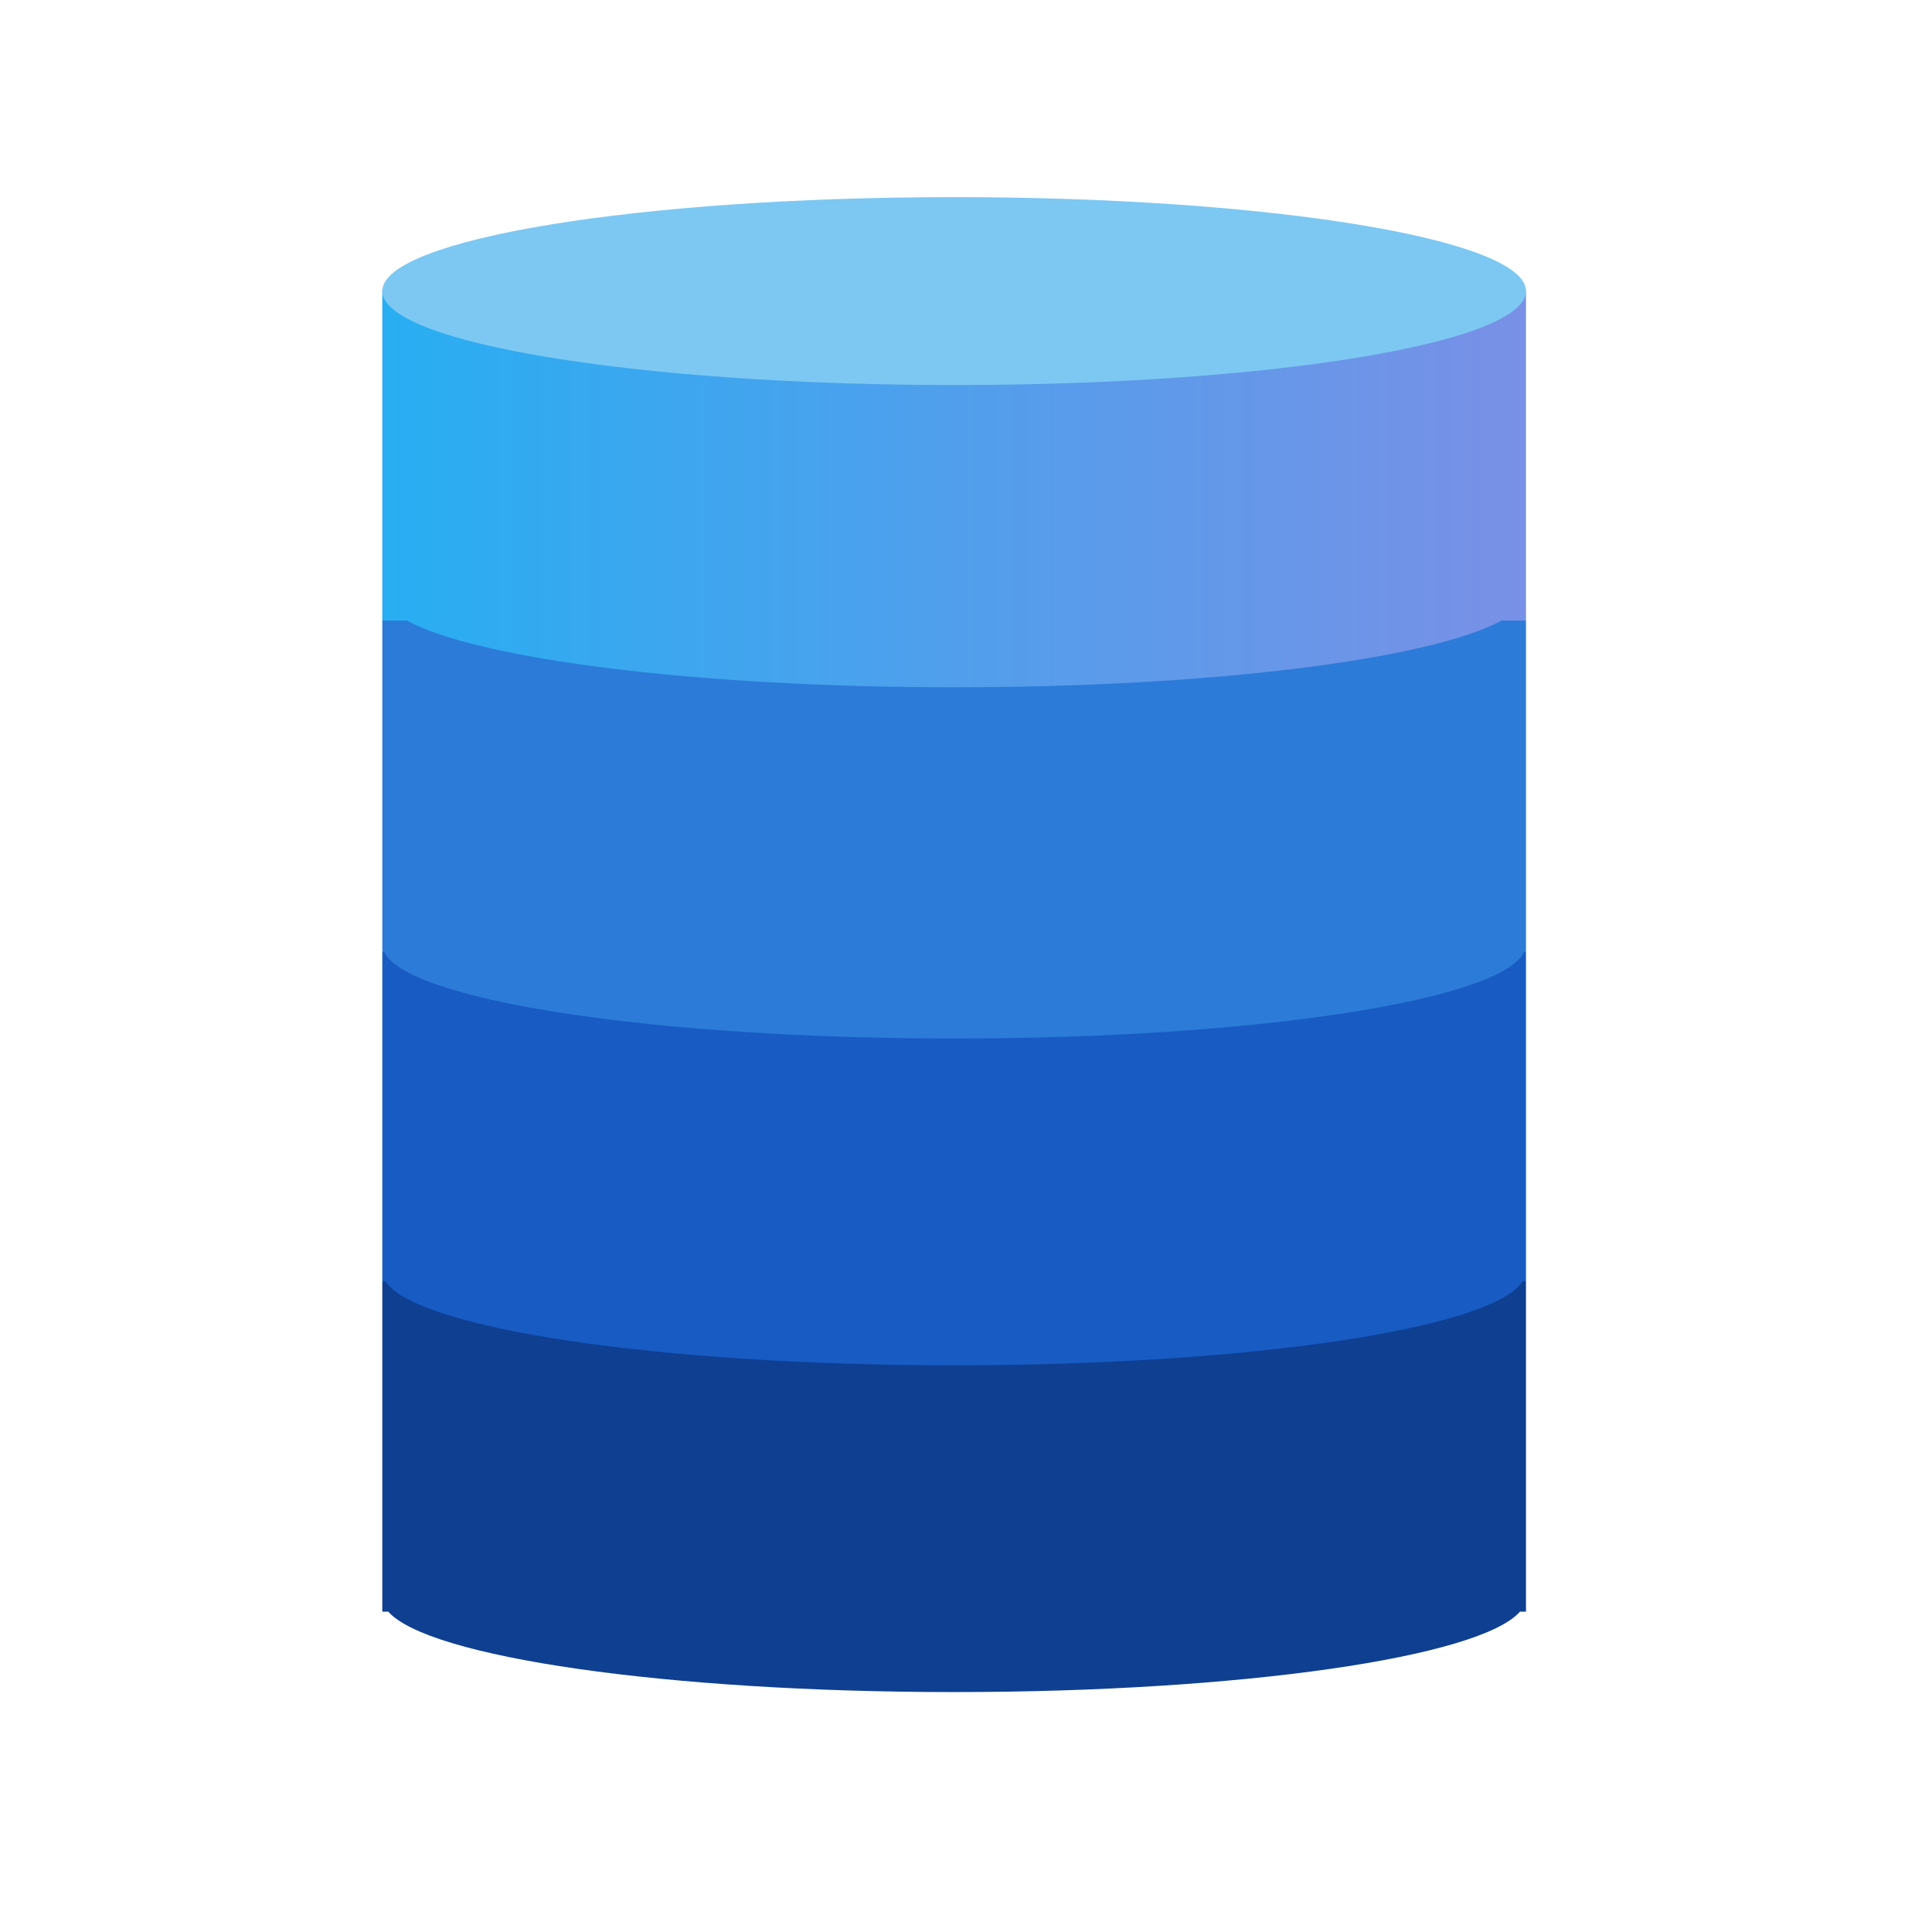
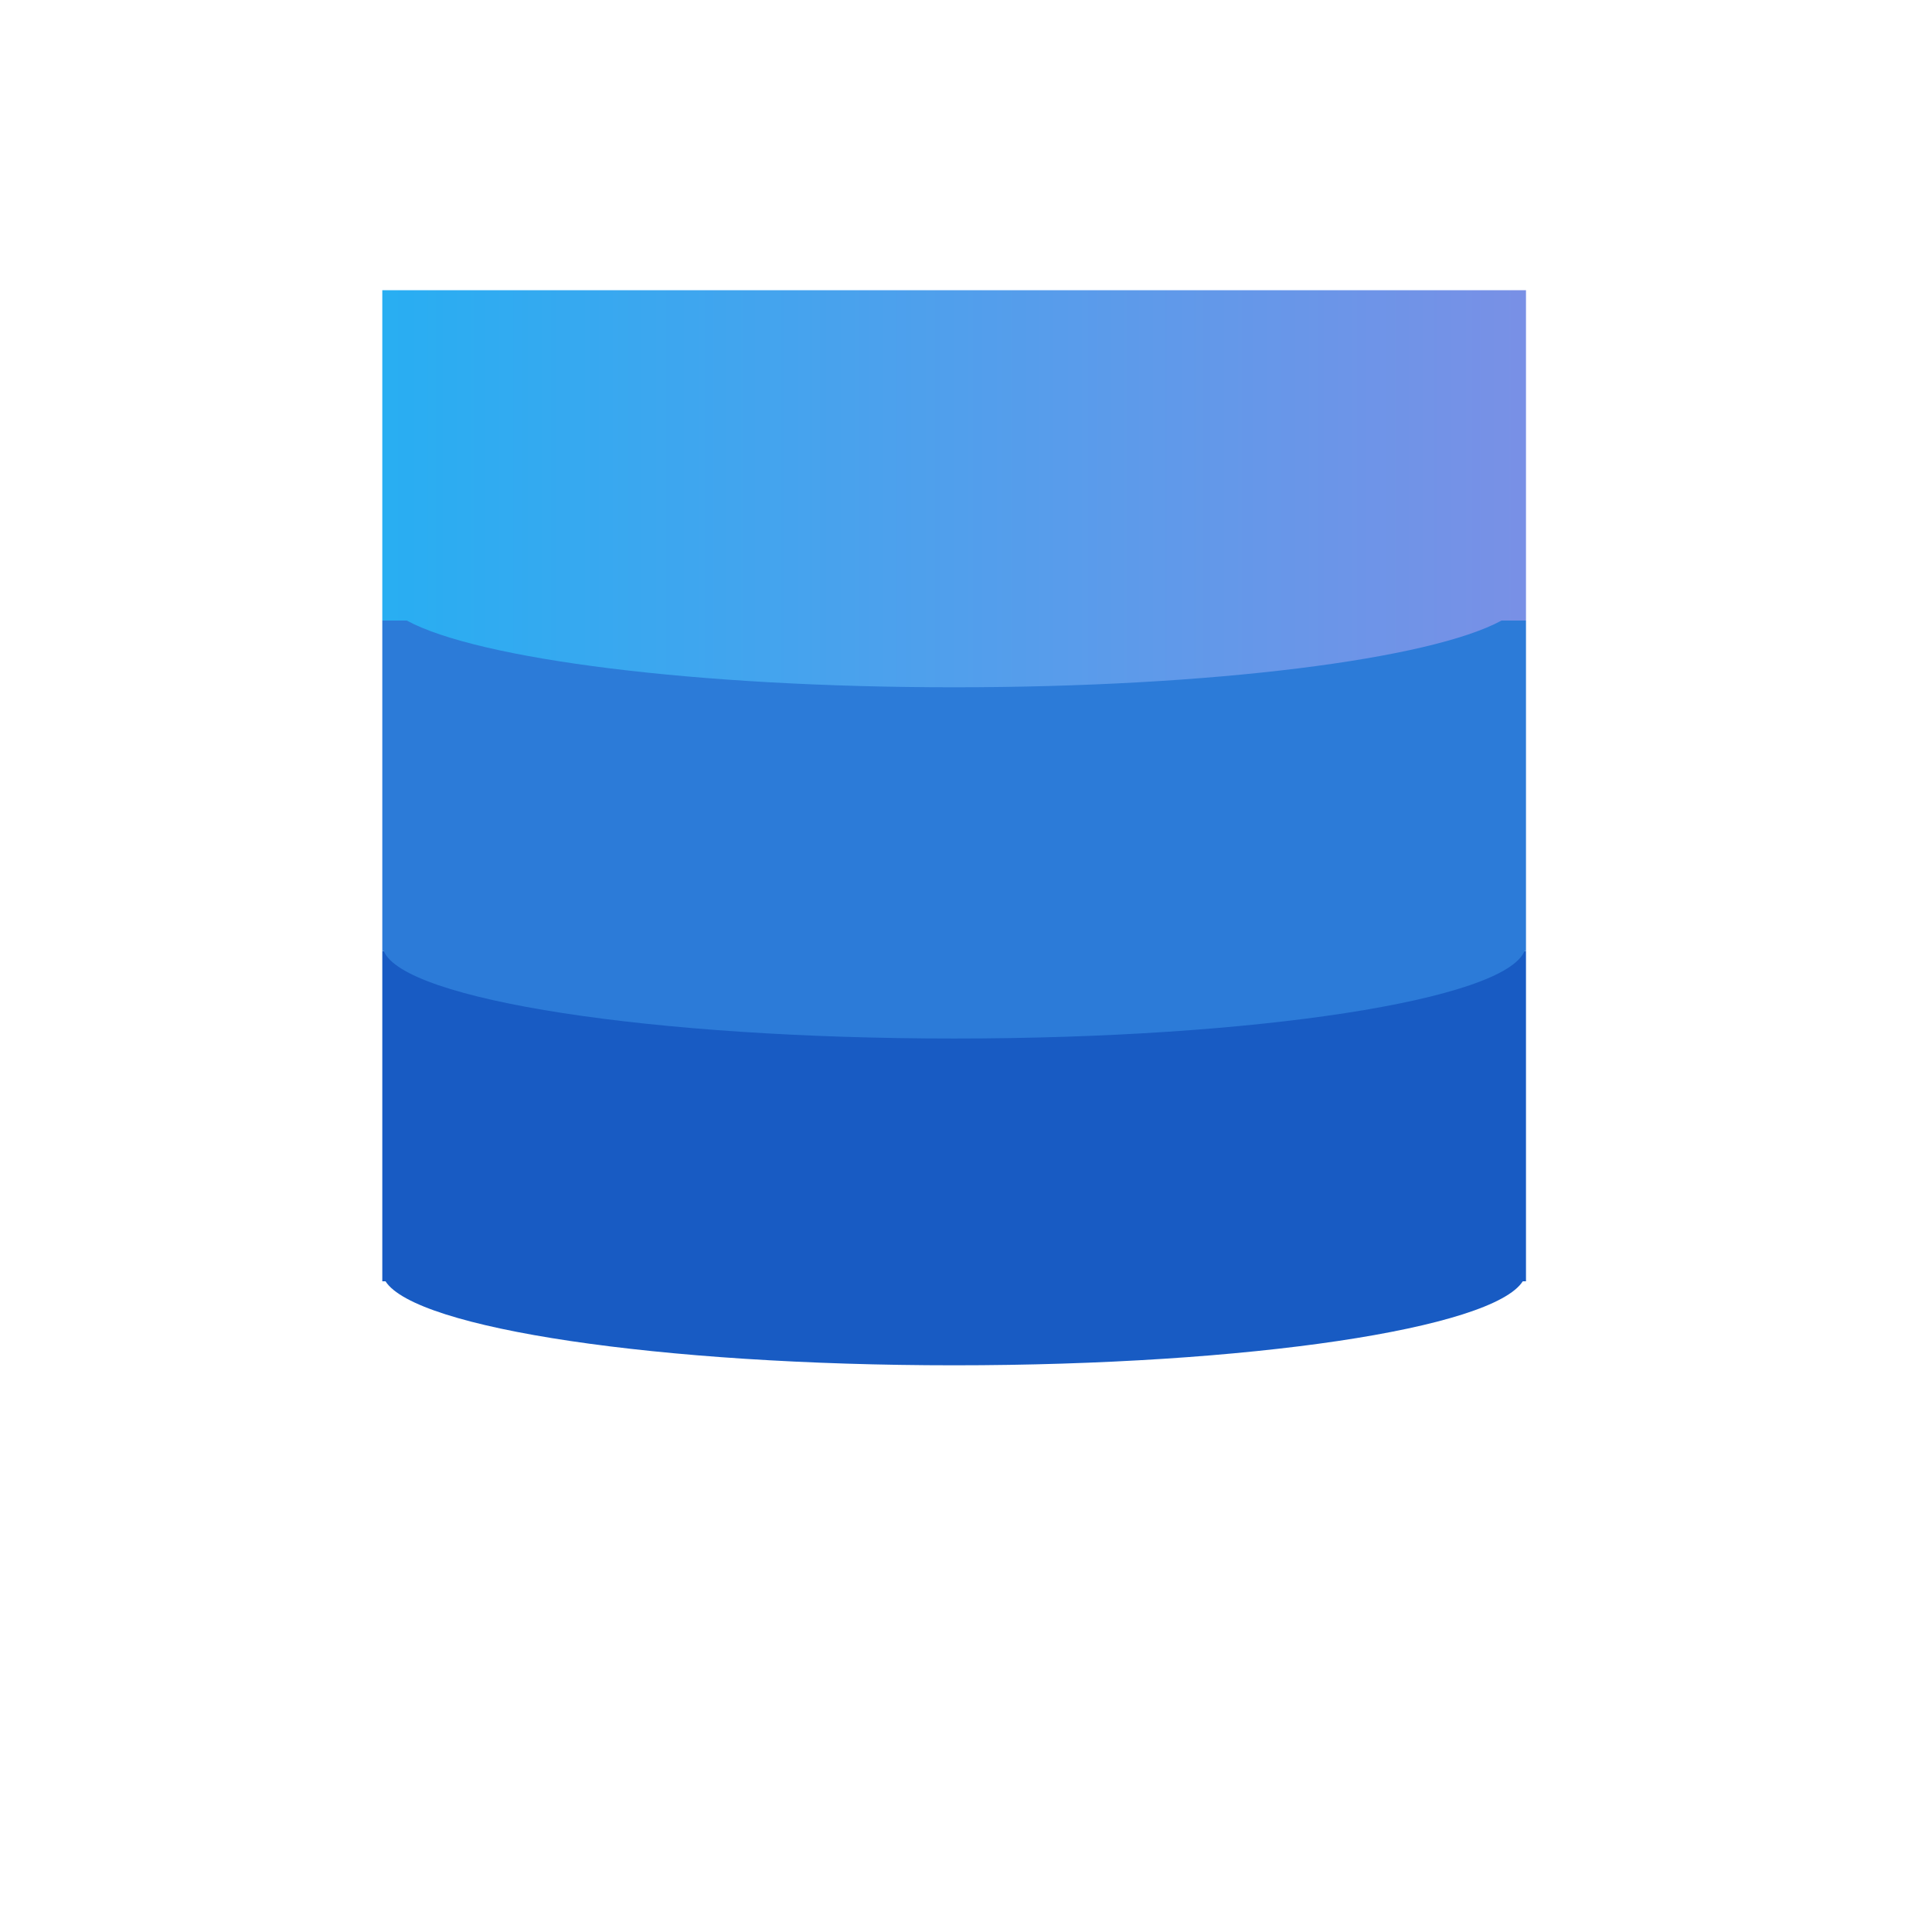
<svg xmlns="http://www.w3.org/2000/svg" width="100%" height="100%" viewBox="0 0 300 300" xml:space="preserve" style="fill-rule:evenodd;clip-rule:evenodd;stroke-linejoin:round;stroke-miterlimit:2;">
  <g transform="matrix(0.567,0,0,0.567,-452.07,-536.335)">
-     <path d="M901.998,1296.81L901.998,1387.28L903.632,1387.28C914.551,1399.74 979.759,1409.31 1058.6,1409.31C1137.45,1409.31 1202.65,1399.74 1213.57,1387.28L1215.21,1387.28L1215.21,1296.81L901.998,1296.81Z" style="fill:rgb(15,63,145);fill-rule:nonzero;" />
    <path d="M901.998,1206.34L901.998,1296.81L902.872,1296.81C911.129,1309.74 977.695,1319.82 1058.6,1319.82C1139.51,1319.82 1206.08,1309.74 1214.33,1296.81L1215.21,1296.81L1215.21,1206.34L901.998,1206.34Z" style="fill:rgb(24,91,195);fill-rule:nonzero;" />
    <path d="M901.998,1115.87L901.998,1206.34L902.391,1206.34C907.816,1219.74 975.658,1230.33 1058.6,1230.33C1141.55,1230.33 1209.39,1219.74 1214.82,1206.34L1215.21,1206.34L1215.21,1115.87L901.998,1115.87Z" style="fill:rgb(44,123,216);fill-rule:nonzero;" />
    <path d="M901.998,1025.4L901.998,1115.87L908.708,1115.87C928.174,1126.44 987.906,1134.14 1058.6,1134.14C1129.3,1134.14 1189.03,1126.44 1208.5,1115.87L1215.21,1115.87L1215.21,1025.4L901.998,1025.4Z" style="fill:url(#_Linear1);" />
-     <path d="M1215.21,1025.63C1215.21,1039.84 1145.09,1051.36 1058.6,1051.36C972.112,1051.36 901.998,1039.84 901.998,1025.63C901.998,1011.42 972.112,999.903 1058.6,999.903C1145.09,999.903 1215.21,1011.42 1215.21,1025.63Z" style="fill:rgb(124,200,242);fill-rule:nonzero;" />
  </g>
  <defs>
    <linearGradient id="_Linear1" x1="0" y1="0" x2="1" y2="0" gradientUnits="userSpaceOnUse" gradientTransform="matrix(313.209,0,0,313.209,901.998,1079.77)">
      <stop offset="0" style="stop-color:rgb(40,174,242);stop-opacity:1" />
      <stop offset="1" style="stop-color:rgb(121,144,230);stop-opacity:1" />
    </linearGradient>
  </defs>
</svg>